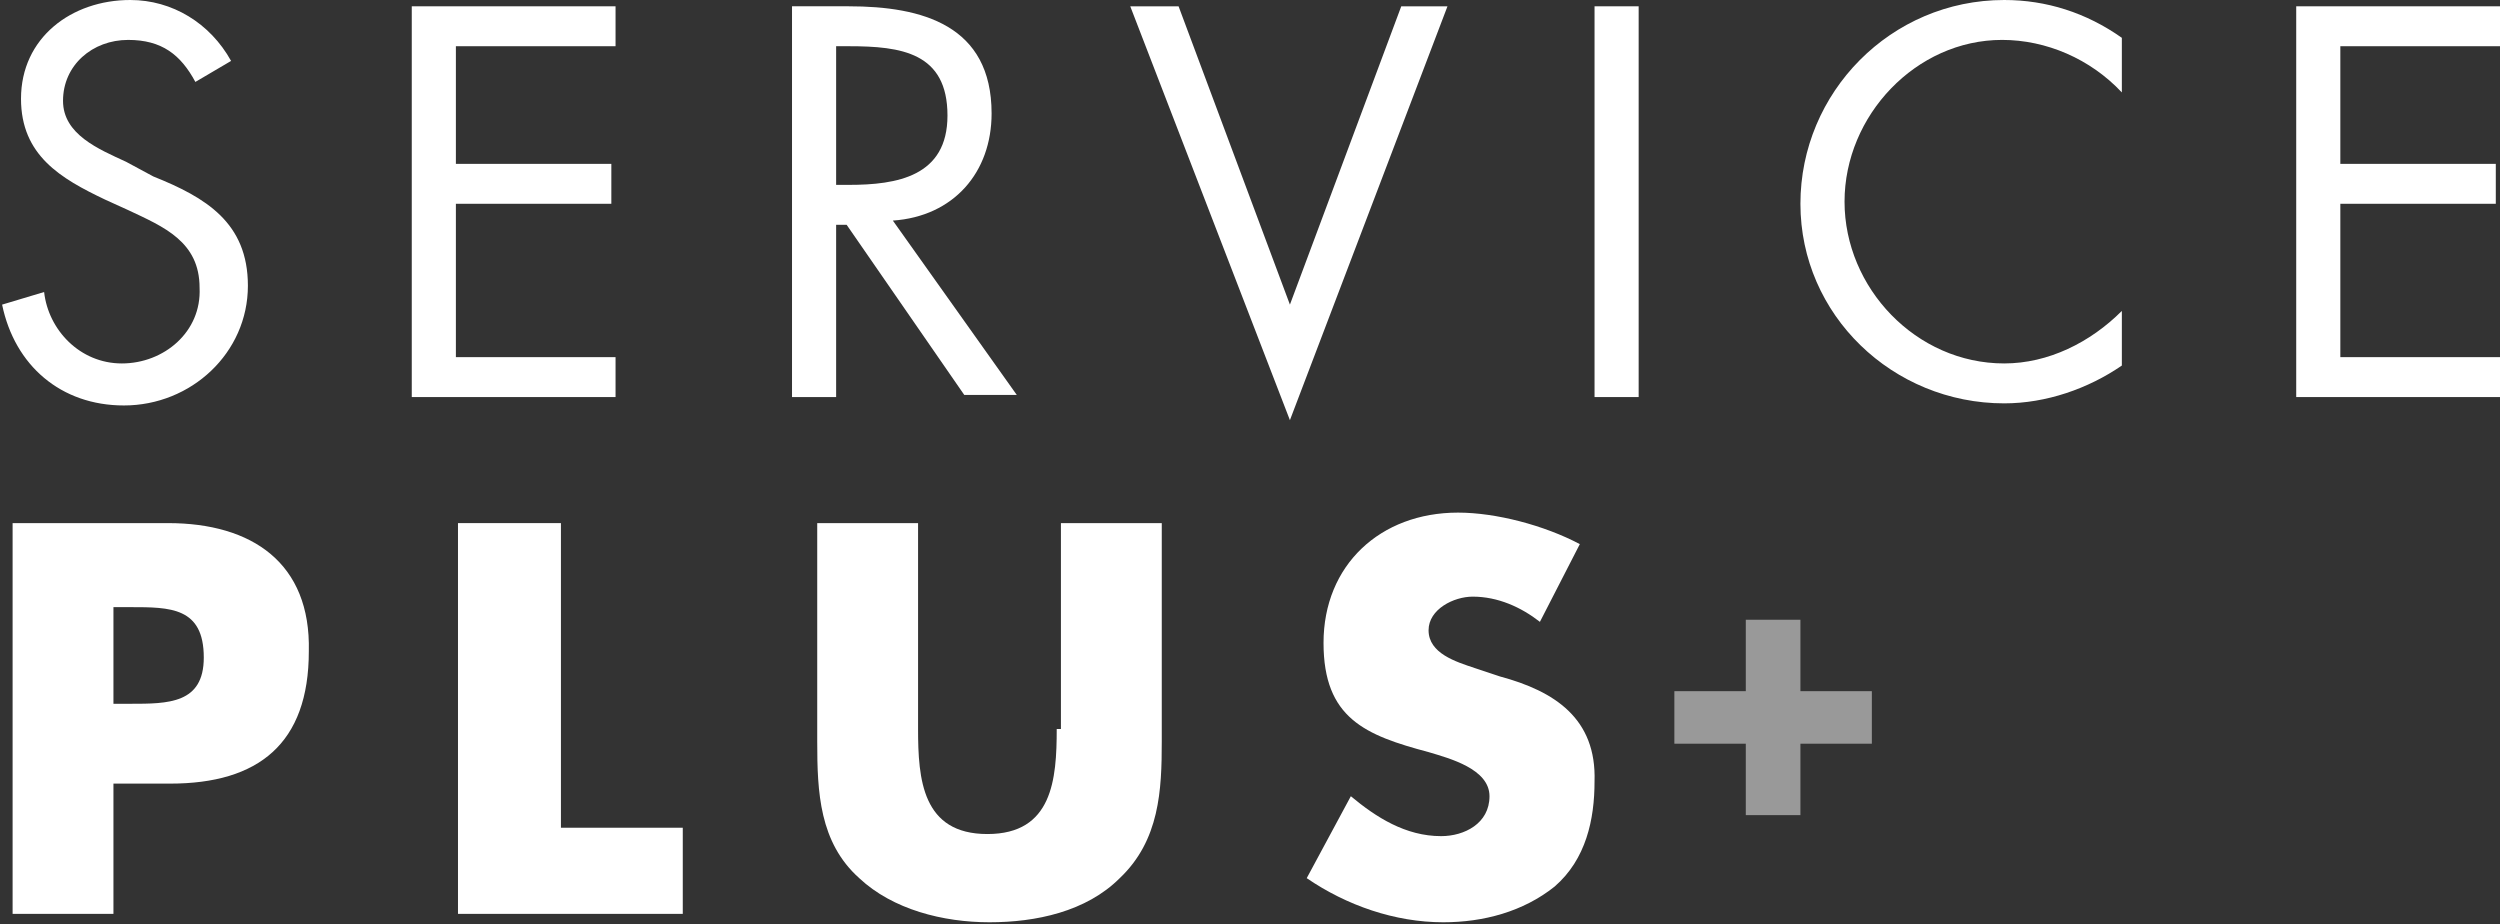
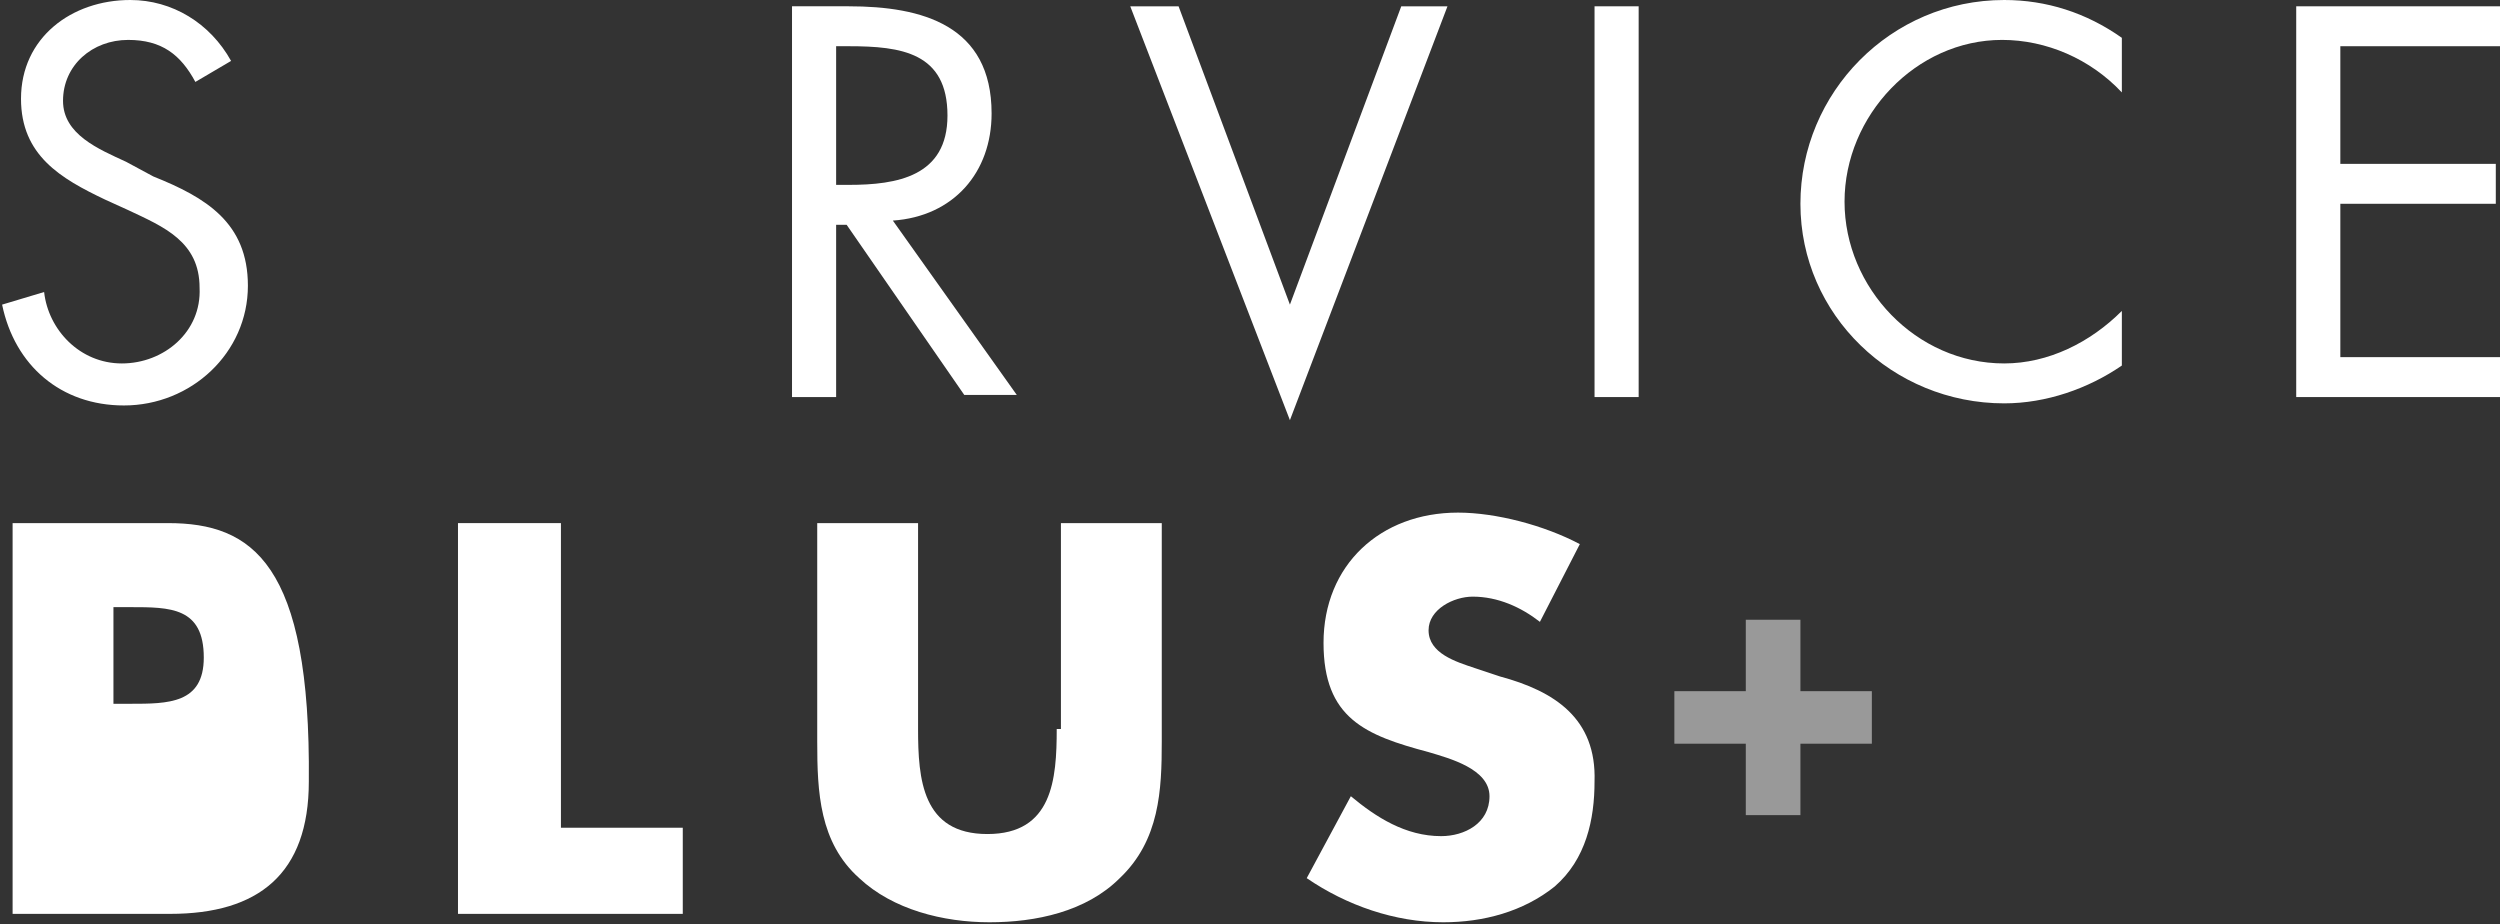
<svg xmlns="http://www.w3.org/2000/svg" version="1.1" id="Layer_1" x="0px" y="0px" viewBox="0 0 119 44" style="enable-background:new 0 0 119 44;" xml:space="preserve">
  <rect x="0" y="0" width="119" height="44" fill="#333333" stroke="none" />
  <style type="text/css">
	.st0{fill:#FFFFFF;}
	.st1{opacity:0.5;fill:#FFFFFF;}
</style>
  <title>logo - service plus rows</title>
  <desc>Created with Sketch.</desc>
  <path class="st0" d="M5.8,17.3c-2,0-3.5-1.6-3.7-3.4l-2,0.6c0.6,2.9,2.8,4.8,5.8,4.8c3.2,0,5.9-2.5,5.9-5.7c0-3-2-4.2-4.5-5.2L6,7.7  C4.7,7.1,3,6.4,3,4.8c0-1.7,1.4-2.9,3.1-2.9c1.6,0,2.5,0.7,3.2,2l1.7-1C10,1.1,8.2,0,6.2,0C3.4,0,1,1.8,1,4.7c0,2.7,1.9,3.8,4,4.8  L6.1,10c1.7,0.8,3.4,1.5,3.4,3.7C9.6,15.8,7.8,17.3,5.8,17.3z" />
-   <polygon class="st0" points="29.3,17 21.7,17 21.7,9.7 29.1,9.7 29.1,7.8 21.7,7.8 21.7,2.2 29.3,2.2 29.3,0.3 19.6,0.3 19.6,18.9   29.3,18.9 " />
  <path class="st0" d="M39.8,10.7h0.5l5.6,8.1h2.5l-5.9-8.3c2.9-0.2,4.7-2.3,4.7-5.1c0-4.2-3.3-5.1-6.8-5.1h-2.7v18.6h2.1  C39.8,18.9,39.8,10.7,39.8,10.7z M39.8,2.2h0.6c2.5,0,4.7,0.3,4.7,3.3c0,2.9-2.4,3.3-4.7,3.3h-0.6V2.2z" />
  <polygon class="st0" points="66.7,0.3 61.4,14.5 56.1,0.3 53.8,0.3 61.4,20 68.9,0.3 " />
  <rect x="75.9" y="0.3" class="st0" width="2.1" height="18.6" />
  <path class="st0" d="M85.7,9.7c0,5.3,4.4,9.5,9.7,9.5c2,0,4-0.7,5.6-1.8v-2.6c-1.5,1.5-3.5,2.5-5.6,2.5c-4.2,0-7.6-3.6-7.6-7.7  s3.4-7.7,7.5-7.7c2.1,0,4.2,0.9,5.7,2.5V1.8C99.3,0.6,97.4,0,95.4,0C90,0,85.7,4.4,85.7,9.7z" />
  <polygon class="st0" points="119,2.2 119,0.3 109.3,0.3 109.3,18.9 119,18.9 119,17 111.4,17 111.4,9.7 118.8,9.7 118.8,7.8   111.4,7.8 111.4,2.2 " />
-   <path class="st0" d="M8,24.9H0.6v18.6h4.8v-6.2h2.7c4.2,0,6.6-1.9,6.6-6.3C14.8,26.8,12,24.9,8,24.9z M6.2,33.5H5.4v-4.6h0.8  c1.9,0,3.5,0,3.5,2.4C9.7,33.5,8,33.5,6.2,33.5z" />
+   <path class="st0" d="M8,24.9H0.6v18.6h4.8h2.7c4.2,0,6.6-1.9,6.6-6.3C14.8,26.8,12,24.9,8,24.9z M6.2,33.5H5.4v-4.6h0.8  c1.9,0,3.5,0,3.5,2.4C9.7,33.5,8,33.5,6.2,33.5z" />
  <polygon class="st0" points="26.7,24.9 21.8,24.9 21.8,43.5 32.5,43.5 32.5,39.4 26.7,39.4 " />
  <path class="st0" d="M50.3,34.7c0,2.4-0.2,5-3.3,5s-3.3-2.6-3.3-5v-9.8h-4.8v10.4c0,2.4,0.1,4.8,2,6.5c1.6,1.5,4,2.1,6.2,2.1  s4.6-0.5,6.2-2.1c1.9-1.8,2-4.2,2-6.5V24.9h-4.8v9.8H50.3z" />
  <path class="st0" d="M71.4,32.2l-1.2-0.4C69.3,31.5,68,31.1,68,30c0-1,1.2-1.6,2.1-1.6c1.2,0,2.3,0.5,3.2,1.2l1.9-3.7  c-1.7-0.9-4-1.5-5.8-1.5c-3.7,0-6.4,2.5-6.4,6.2c0,3.6,2,4.4,5,5.2c1,0.3,2.9,0.8,2.9,2.1s-1.2,1.9-2.3,1.9c-1.7,0-3.1-0.9-4.3-1.9  l-2.1,3.9c1.9,1.3,4.2,2.1,6.5,2.1c1.9,0,3.8-0.5,5.3-1.7c1.5-1.3,1.9-3.2,1.9-5C76,34.2,74,32.9,71.4,32.2z" />
  <polygon class="st1" points="85.7,29.5 83.1,29.5 83.1,32.9 79.7,32.9 79.7,35.4 83.1,35.4 83.1,38.8 85.7,38.8 85.7,35.4   89.1,35.4 89.1,32.9 85.7,32.9 " />
</svg>